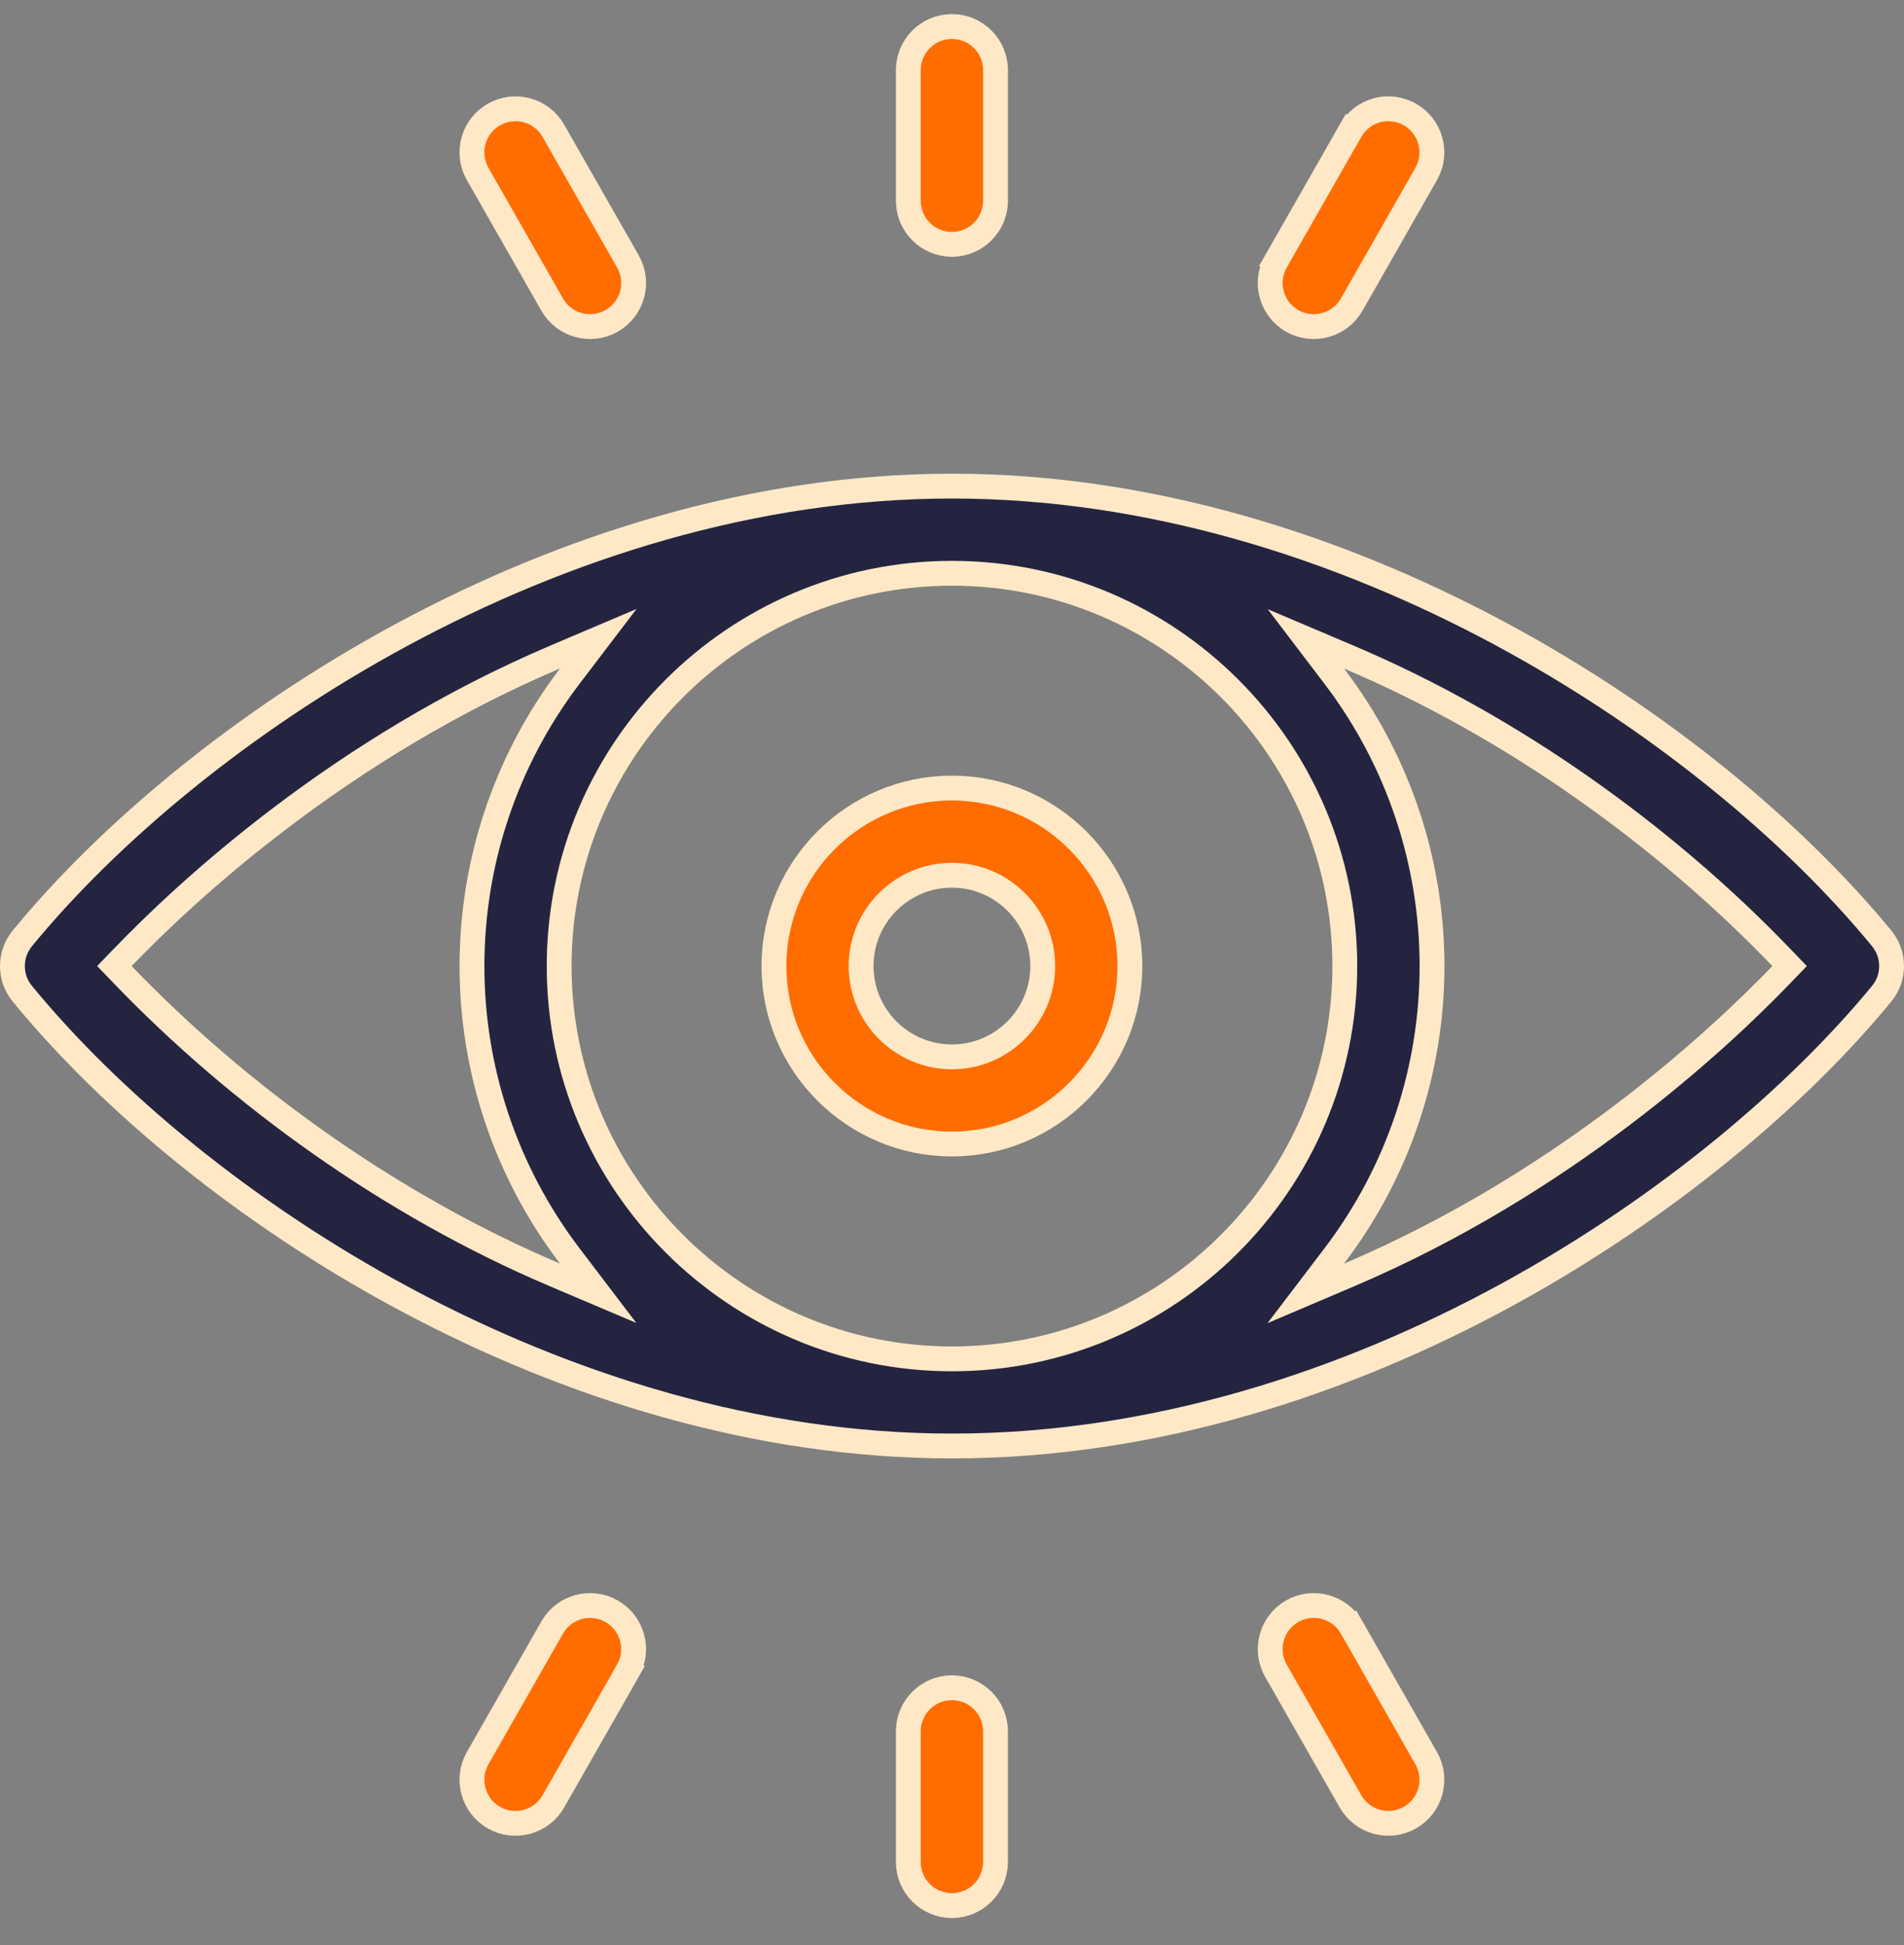
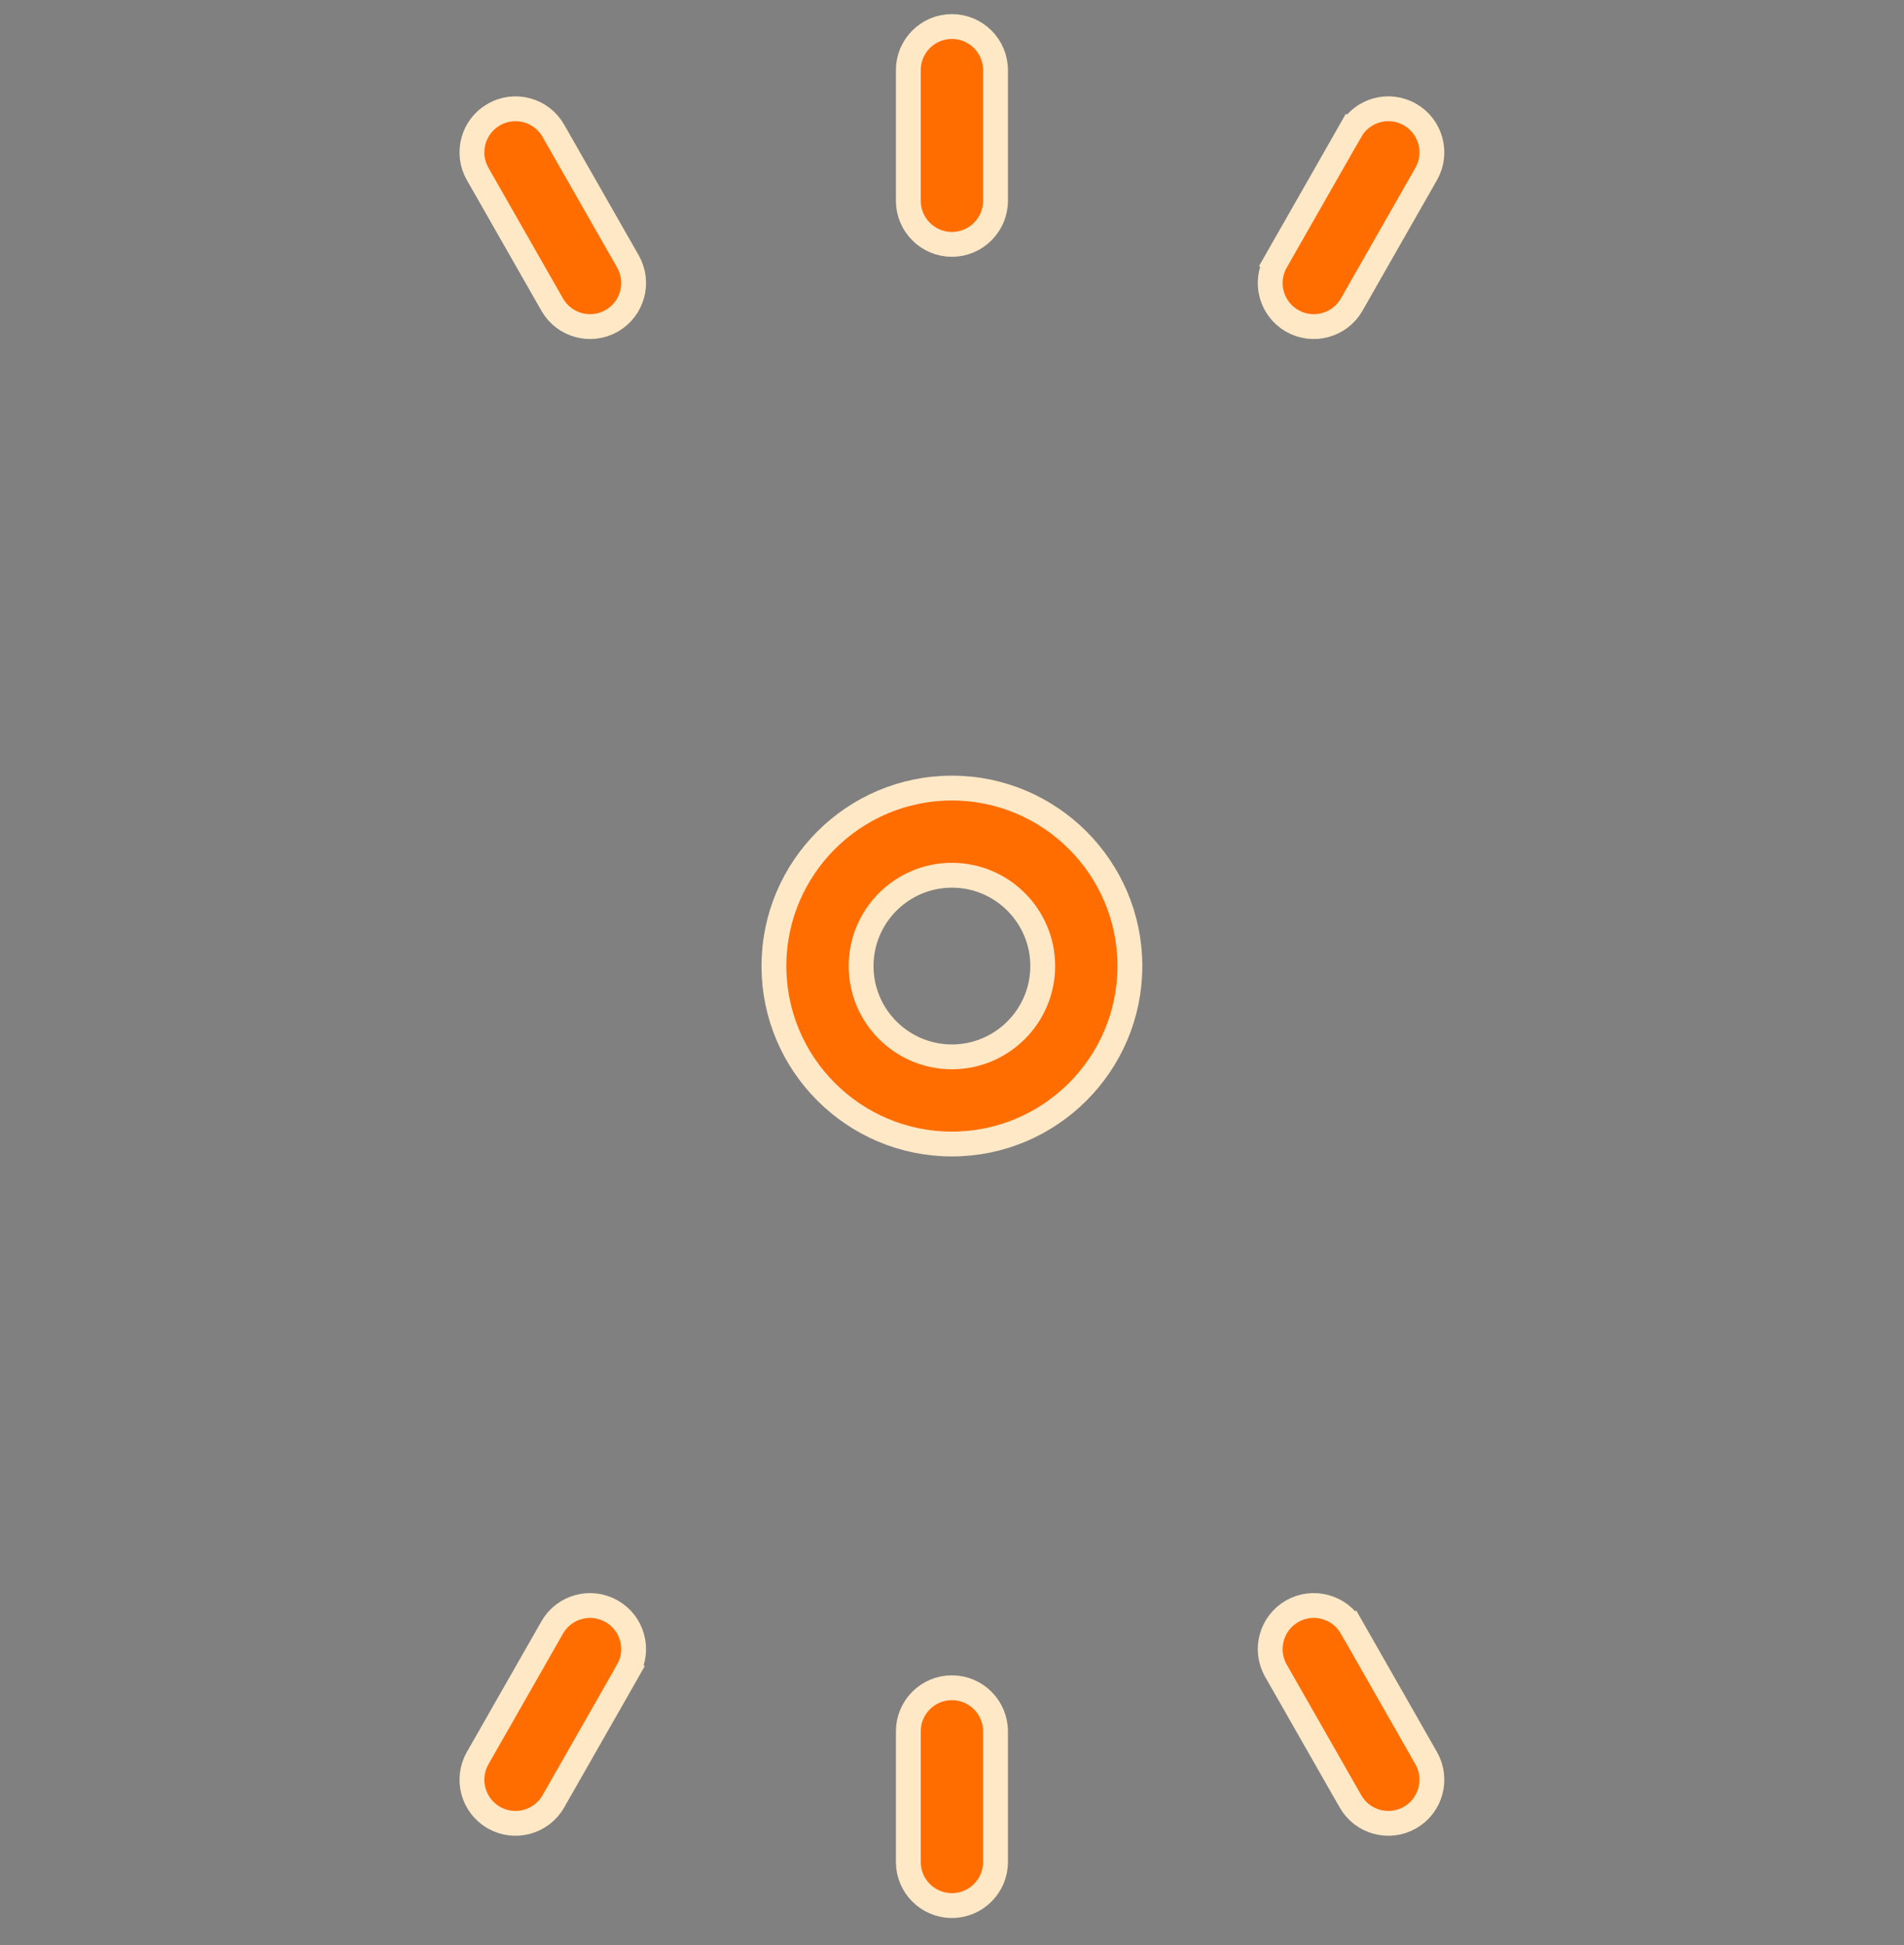
<svg xmlns="http://www.w3.org/2000/svg" width="46" height="47" viewBox="0 0 46 47" fill="none">
  <rect x="0" y="0" width="46" height="47" fill="#808080" stroke="none" />
  <g clip-path="url(#clip0_7635_5440)">
-     <path d="M2.964 23.134L2.764 23.341L2.964 23.549C5.778 26.479 9.451 29.127 13.411 30.805L14.45 31.246L13.767 30.348C10.614 26.203 10.615 20.476 13.768 16.333L14.454 15.432L13.412 15.875C8.206 18.089 4.501 21.536 2.964 23.134ZM32.232 30.35L31.547 31.25L32.588 30.807C37.794 28.593 41.499 25.146 43.036 23.549L43.236 23.341L43.036 23.133C40.222 20.204 36.549 17.555 32.589 15.877L31.55 15.436L32.234 16.335C35.386 20.479 35.385 26.207 32.232 30.35ZM23 11.745C32.549 11.745 41.322 17.63 45.461 22.673C45.616 22.862 45.7 23.098 45.7 23.341C45.7 23.585 45.616 23.821 45.461 24.009C41.502 28.833 32.766 34.937 23 34.937C13.569 34.937 4.776 29.174 0.539 24.009C0.384 23.821 0.3 23.585 0.3 23.341C0.3 23.098 0.384 22.862 0.539 22.673C4.643 17.67 13.417 11.745 23 11.745ZM23 32.832C28.233 32.832 32.49 28.574 32.49 23.341C32.49 18.108 28.234 13.851 23 13.851C17.767 13.851 13.509 18.108 13.509 23.341C13.509 28.574 17.767 32.832 23 32.832Z" fill="#242441" stroke="#FFE8C6" stroke-width="0.6" />
    <path d="M32.656 7.36L32.656 7.36C32.367 7.865 31.724 8.041 31.219 7.753C30.714 7.465 30.538 6.822 30.826 6.317L30.566 6.168L30.826 6.317L32.627 3.16L32.366 3.011L32.627 3.16C32.915 2.654 33.558 2.478 34.063 2.767C34.568 3.055 34.744 3.698 34.456 4.203L32.656 7.36ZM13.341 7.36L13.341 7.36L11.54 4.203C11.54 4.203 11.54 4.203 11.54 4.203C11.252 3.698 11.428 3.055 11.933 2.767L11.933 2.767C12.438 2.479 13.081 2.654 13.369 3.16L13.369 3.16L15.17 6.316C15.17 6.316 15.17 6.316 15.17 6.316C15.458 6.822 15.282 7.465 14.777 7.753C14.272 8.041 13.629 7.865 13.341 7.36ZM15.17 40.366L15.43 40.514L15.17 40.366L13.369 43.523C13.081 44.028 12.438 44.204 11.933 43.916C11.428 43.628 11.252 42.984 11.54 42.479L13.341 39.322C13.629 38.817 14.272 38.642 14.777 38.93C15.282 39.218 15.458 39.861 15.17 40.366ZM32.656 39.322L32.916 39.174L32.656 39.322L34.456 42.479C34.744 42.984 34.568 43.627 34.063 43.916C33.558 44.204 32.915 44.028 32.627 43.523L32.627 43.523L30.826 40.366C30.538 39.861 30.714 39.218 31.219 38.929C31.724 38.642 32.367 38.817 32.656 39.322ZM22.998 27.641C20.627 27.641 18.698 25.712 18.698 23.341C18.698 20.97 20.627 19.041 22.998 19.041C25.369 19.041 27.298 20.97 27.298 23.341C27.298 25.712 25.369 27.641 22.998 27.641ZM22.998 25.535C24.208 25.535 25.192 24.551 25.192 23.341C25.192 22.131 24.208 21.147 22.998 21.147C21.788 21.147 20.804 22.131 20.804 23.341C20.804 24.551 21.788 25.535 22.998 25.535ZM24.051 4.851C24.051 5.432 23.579 5.904 22.998 5.904C22.416 5.904 21.945 5.432 21.945 4.851V1.694C21.945 1.113 22.416 0.641 22.998 0.641C23.579 0.641 24.051 1.113 24.051 1.694V4.851ZM21.945 41.831C21.945 41.25 22.416 40.778 22.998 40.778C23.579 40.778 24.051 41.25 24.051 41.831V44.988C24.051 45.57 23.579 46.041 22.998 46.041C22.416 46.041 21.945 45.57 21.945 44.988V41.831Z" fill="#FF6D00" stroke="#FFE8C6" stroke-width="0.6" />
  </g>
  <defs>
    <clipPath id="clip0_7635_5440">
      <rect width="46" height="46" fill="white" transform="translate(0 0.341)" />
    </clipPath>
  </defs>
</svg>